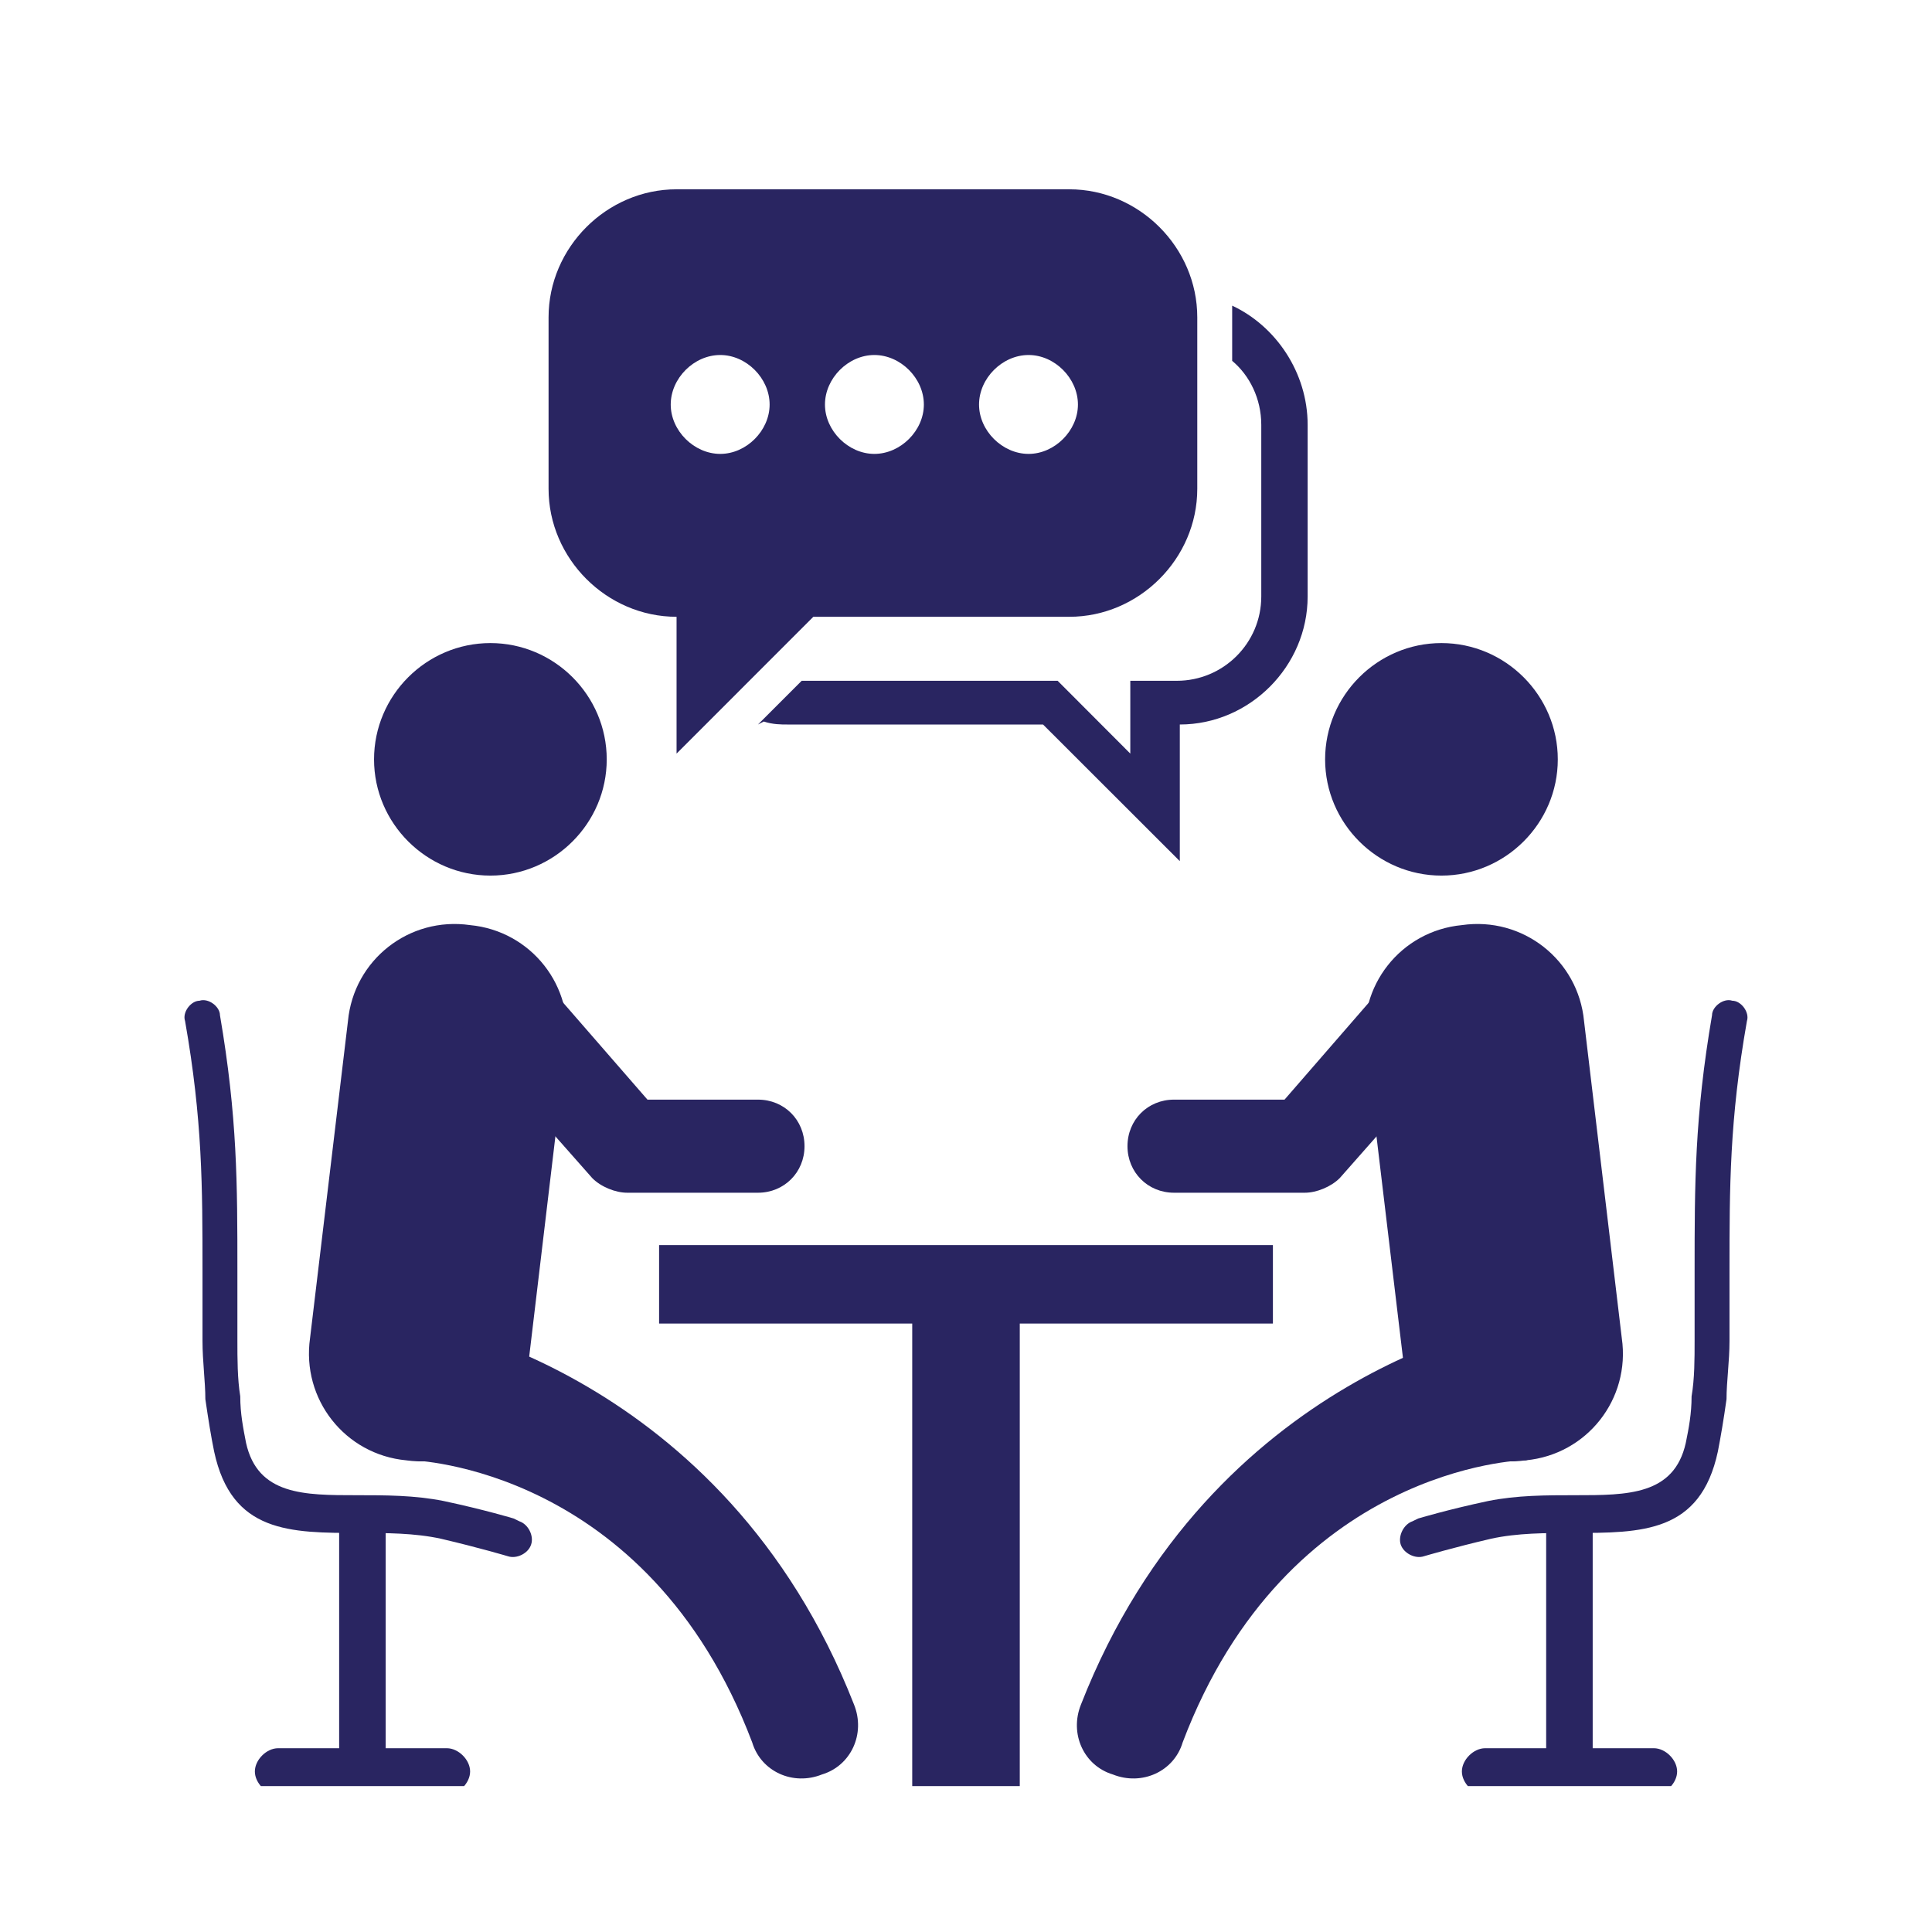
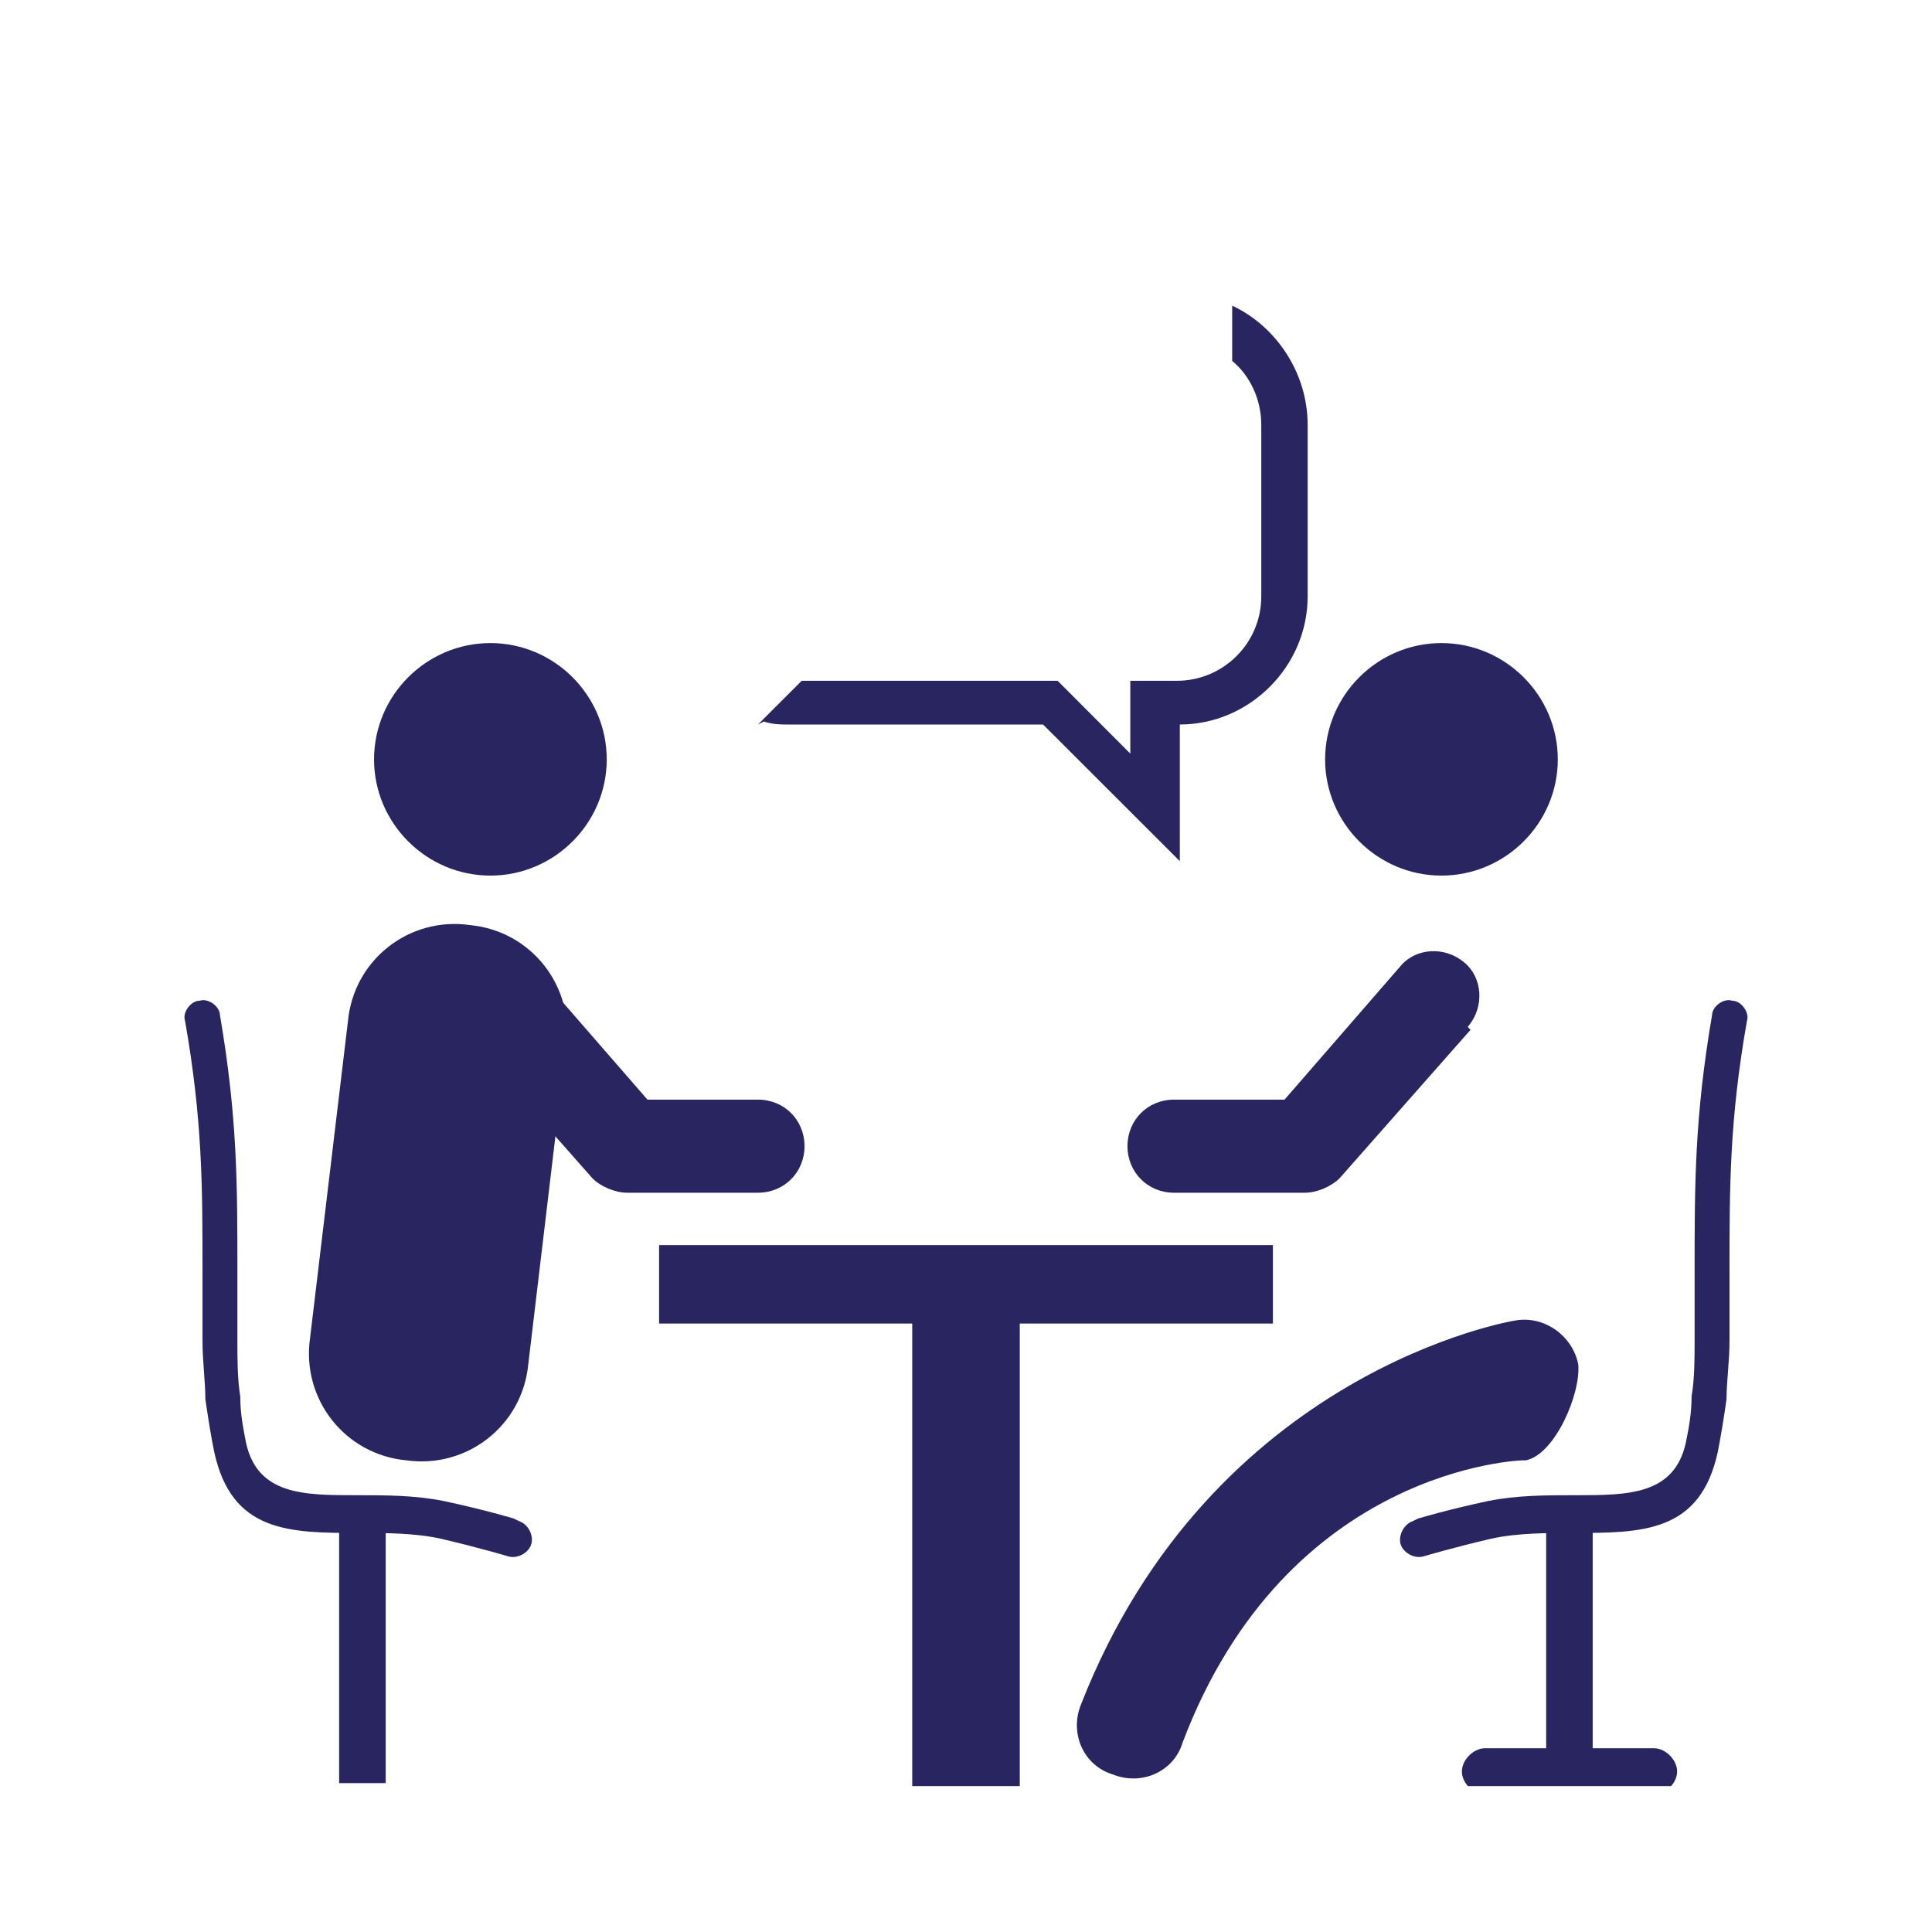
<svg xmlns="http://www.w3.org/2000/svg" width="64" zoomAndPan="magnify" viewBox="0 0 48 48" height="64" preserveAspectRatio="xMidYMid meet" version="1.0">
  <defs>
    <clipPath id="9c2692eae4">
      <path d="M 22 31 L 26 31 L 26 44.375 L 22 44.375 Z M 22 31 " clip-rule="nonzero" />
    </clipPath>
    <clipPath id="aa9e276022">
      <path d="M 8 32 L 22 32 L 22 44.375 L 8 44.375 Z M 8 32 " clip-rule="nonzero" />
    </clipPath>
    <clipPath id="bdc27bb36c">
      <path d="M 4.52 24 L 14 24 L 14 39 L 4.52 39 Z M 4.52 24 " clip-rule="nonzero" />
    </clipPath>
    <clipPath id="7e665f5ff7">
      <path d="M 8 37 L 10 37 L 10 44.375 L 8 44.375 Z M 8 37 " clip-rule="nonzero" />
    </clipPath>
    <clipPath id="4fe06df9ec">
      <path d="M 6 43 L 12 43 L 12 44.375 L 6 44.375 Z M 6 43 " clip-rule="nonzero" />
    </clipPath>
    <clipPath id="f0cbdd0091">
      <path d="M 26 32 L 40 32 L 40 44.375 L 26 44.375 Z M 26 32 " clip-rule="nonzero" />
    </clipPath>
    <clipPath id="038dccb973">
      <path d="M 34 24 L 43.457 24 L 43.457 39 L 34 39 Z M 34 24 " clip-rule="nonzero" />
    </clipPath>
    <clipPath id="62867b00e8">
      <path d="M 38 37 L 40 37 L 40 44.375 L 38 44.375 Z M 38 37 " clip-rule="nonzero" />
    </clipPath>
    <clipPath id="512ba6355d">
      <path d="M 36 43 L 42 43 L 42 44.375 L 36 44.375 Z M 36 43 " clip-rule="nonzero" />
    </clipPath>
    <clipPath id="78e51f822f">
      <path d="M 13 4.703 L 30 4.703 L 30 19 L 13 19 Z M 13 4.703 " clip-rule="nonzero" />
    </clipPath>
  </defs>
  <path fill="#292561" d="M 16.375 30.934 L 31.625 30.934 L 31.625 32.883 L 16.375 32.883 Z M 16.375 30.934 " fill-opacity="1" fill-rule="evenodd" />
  <g clip-path="url(#9c2692eae4)">
    <path fill="#292561" d="M 22.664 31.727 L 25.336 31.727 L 25.336 44.664 L 22.664 44.664 Z M 22.664 31.727 " fill-opacity="1" fill-rule="evenodd" />
  </g>
  <path fill="#292561" d="M 13.125 33.895 C 12.98 35.414 11.605 36.496 10.09 36.281 C 8.57 36.137 7.488 34.762 7.703 33.246 L 8.645 25.367 C 8.789 23.852 10.16 22.766 11.68 22.984 C 13.195 23.129 14.281 24.5 14.062 26.02 Z M 13.125 33.895 " fill-opacity="1" fill-rule="nonzero" />
  <path fill="#292561" d="M 12.184 15.977 C 13.773 15.977 15.074 17.277 15.074 18.867 C 15.074 20.453 13.773 21.754 12.184 21.754 C 10.594 21.754 9.293 20.453 9.293 18.867 C 9.293 17.277 10.594 15.977 12.184 15.977 Z M 12.184 15.977 " fill-opacity="1" fill-rule="evenodd" />
  <path fill="#292561" d="M 11.535 25.512 C 11.102 25.008 11.172 24.285 11.605 23.922 C 12.113 23.488 12.836 23.562 13.195 23.996 L 16.086 27.32 L 18.832 27.32 C 19.484 27.32 19.988 27.824 19.988 28.477 C 19.988 29.125 19.484 29.633 18.832 29.633 L 15.582 29.633 C 15.293 29.633 14.93 29.488 14.715 29.27 L 11.461 25.586 Z M 11.535 25.512 " fill-opacity="1" fill-rule="nonzero" />
  <g clip-path="url(#aa9e276022)">
-     <path fill="#292561" d="M 10.16 36.281 C 9.438 36.137 8.789 34.617 8.859 33.895 C 9.004 33.172 9.727 32.668 10.449 32.812 C 10.449 32.812 17.965 34.039 21.219 42.352 C 21.508 43.074 21.145 43.867 20.422 44.086 C 19.699 44.375 18.906 44.012 18.688 43.289 C 16.086 36.426 10.234 36.281 10.234 36.281 Z M 10.16 36.281 " fill-opacity="1" fill-rule="nonzero" />
-   </g>
+     </g>
  <g clip-path="url(#bdc27bb36c)">
    <path fill="#292561" d="M 12.906 37.797 C 13.125 37.871 13.27 38.16 13.195 38.375 C 13.125 38.594 12.836 38.738 12.617 38.664 C 12.617 38.664 11.895 38.449 10.957 38.23 C 10.305 38.086 9.582 38.086 8.934 38.086 C 7.199 38.086 5.754 38.086 5.32 36.062 C 5.246 35.703 5.176 35.27 5.102 34.762 C 5.102 34.328 5.031 33.824 5.031 33.316 C 5.031 32.668 5.031 32.09 5.031 31.582 C 5.031 29.488 5.031 27.824 4.598 25.367 C 4.523 25.152 4.742 24.863 4.957 24.863 C 5.176 24.789 5.465 25.008 5.465 25.223 C 5.898 27.754 5.898 29.414 5.898 31.582 C 5.898 32.16 5.898 32.668 5.898 33.316 C 5.898 33.75 5.898 34.258 5.969 34.691 C 5.969 35.125 6.043 35.484 6.113 35.848 C 6.402 37.148 7.559 37.148 8.859 37.148 C 9.582 37.148 10.305 37.148 11.027 37.293 C 12.039 37.508 12.762 37.727 12.762 37.727 Z M 12.906 37.797 " fill-opacity="1" fill-rule="nonzero" />
  </g>
  <g clip-path="url(#7e665f5ff7)">
    <path fill="#292561" d="M 8.426 37.652 L 9.582 37.652 L 9.582 44.301 L 8.426 44.301 Z M 8.426 37.652 " fill-opacity="1" fill-rule="nonzero" />
  </g>
  <g clip-path="url(#4fe06df9ec)">
-     <path fill="#292561" d="M 11.102 43.434 C 11.391 43.434 11.68 43.723 11.68 44.012 C 11.68 44.301 11.391 44.59 11.102 44.59 L 6.91 44.59 C 6.621 44.59 6.332 44.301 6.332 44.012 C 6.332 43.723 6.621 43.434 6.91 43.434 Z M 11.102 43.434 " fill-opacity="1" fill-rule="nonzero" />
-   </g>
-   <path fill="#292561" d="M 34.875 33.895 C 35.02 35.414 36.391 36.496 37.91 36.281 C 39.426 36.137 40.512 34.762 40.293 33.246 L 39.355 25.367 C 39.211 23.852 37.836 22.766 36.32 22.984 C 34.801 23.129 33.719 24.5 33.934 26.02 Z M 34.875 33.895 " fill-opacity="1" fill-rule="nonzero" />
+     </g>
  <path fill="#292561" d="M 35.812 15.977 C 34.223 15.977 32.922 17.277 32.922 18.867 C 32.922 20.453 34.223 21.754 35.812 21.754 C 37.402 21.754 38.703 20.453 38.703 18.867 C 38.703 17.277 37.402 15.977 35.812 15.977 Z M 35.812 15.977 " fill-opacity="1" fill-rule="evenodd" />
  <path fill="#292561" d="M 36.465 25.512 C 36.898 25.008 36.824 24.285 36.391 23.922 C 35.887 23.488 35.164 23.562 34.801 23.996 L 31.914 27.32 L 29.168 27.32 C 28.516 27.32 28.012 27.824 28.012 28.477 C 28.012 29.125 28.516 29.633 29.168 29.633 L 32.418 29.633 C 32.707 29.633 33.066 29.488 33.285 29.27 L 36.535 25.586 Z M 36.465 25.512 " fill-opacity="1" fill-rule="nonzero" />
  <g clip-path="url(#f0cbdd0091)">
    <path fill="#292561" d="M 37.91 36.281 C 38.633 36.137 39.281 34.617 39.211 33.895 C 39.066 33.172 38.344 32.668 37.621 32.812 C 37.621 32.812 30.105 34.039 26.855 42.352 C 26.566 43.074 26.926 43.867 27.648 44.086 C 28.371 44.375 29.168 44.012 29.383 43.289 C 31.984 36.426 37.836 36.281 37.836 36.281 Z M 37.91 36.281 " fill-opacity="1" fill-rule="nonzero" />
  </g>
  <g clip-path="url(#038dccb973)">
    <path fill="#292561" d="M 35.09 37.797 C 34.875 37.871 34.73 38.16 34.801 38.375 C 34.875 38.594 35.164 38.738 35.379 38.664 C 35.379 38.664 36.102 38.449 37.043 38.23 C 37.691 38.086 38.414 38.086 39.066 38.086 C 40.801 38.086 42.246 38.086 42.68 36.062 C 42.75 35.703 42.824 35.27 42.895 34.762 C 42.895 34.328 42.969 33.824 42.969 33.316 C 42.969 32.668 42.969 32.09 42.969 31.582 C 42.969 29.488 42.969 27.824 43.402 25.367 C 43.473 25.152 43.258 24.863 43.039 24.863 C 42.824 24.789 42.535 25.008 42.535 25.223 C 42.102 27.754 42.102 29.414 42.102 31.582 C 42.102 32.16 42.102 32.668 42.102 33.316 C 42.102 33.75 42.102 34.258 42.027 34.691 C 42.027 35.125 41.957 35.484 41.883 35.848 C 41.594 37.148 40.438 37.148 39.137 37.148 C 38.414 37.148 37.691 37.148 36.969 37.293 C 35.957 37.508 35.234 37.727 35.234 37.727 Z M 35.09 37.797 " fill-opacity="1" fill-rule="nonzero" />
  </g>
  <g clip-path="url(#62867b00e8)">
    <path fill="#292561" d="M 38.414 37.652 L 38.414 44.301 L 39.57 44.301 L 39.57 37.652 Z M 38.414 37.652 " fill-opacity="1" fill-rule="nonzero" />
  </g>
  <g clip-path="url(#512ba6355d)">
    <path fill="#292561" d="M 36.898 43.434 C 36.609 43.434 36.32 43.723 36.32 44.012 C 36.32 44.301 36.609 44.59 36.898 44.59 L 41.09 44.59 C 41.379 44.59 41.668 44.301 41.668 44.012 C 41.668 43.723 41.379 43.434 41.09 43.434 Z M 36.898 43.434 " fill-opacity="1" fill-rule="nonzero" />
  </g>
  <path fill="#292561" d="M 18.977 17.926 C 19.195 18 19.41 18 19.555 18 L 25.914 18 L 29.312 21.395 L 29.312 18 C 31.047 18 32.488 16.555 32.488 14.82 L 32.488 10.555 C 32.488 9.254 31.695 8.098 30.613 7.594 C 30.613 7.738 30.613 7.809 30.613 7.953 L 30.613 8.965 C 31.047 9.328 31.336 9.906 31.336 10.555 L 31.336 14.82 C 31.336 15.977 30.395 16.914 29.238 16.914 L 28.082 16.914 L 28.082 18.723 L 26.277 16.914 L 19.918 16.914 L 18.832 18 Z M 18.977 17.926 " fill-opacity="1" fill-rule="evenodd" />
  <g clip-path="url(#78e51f822f)">
-     <path fill="#292561" d="M 16.809 4.703 L 26.566 4.703 C 28.301 4.703 29.746 6.148 29.746 7.883 L 29.746 12.145 C 29.746 13.879 28.301 15.324 26.566 15.324 L 20.207 15.324 L 16.809 18.723 L 16.809 15.324 C 15.074 15.324 13.629 13.879 13.629 12.145 L 13.629 7.883 C 13.629 6.148 15.074 4.703 16.809 4.703 Z M 17.895 8.82 C 18.543 8.82 19.121 9.398 19.121 10.051 C 19.121 10.699 18.543 11.277 17.895 11.277 C 17.242 11.277 16.664 10.699 16.664 10.051 C 16.664 9.398 17.242 8.82 17.895 8.82 Z M 21.723 8.82 C 22.375 8.82 22.953 9.398 22.953 10.051 C 22.953 10.699 22.375 11.277 21.723 11.277 C 21.074 11.277 20.496 10.699 20.496 10.051 C 20.496 9.398 21.074 8.82 21.723 8.82 Z M 25.555 8.82 C 26.203 8.82 26.781 9.398 26.781 10.051 C 26.781 10.699 26.203 11.277 25.555 11.277 C 24.902 11.277 24.324 10.699 24.324 10.051 C 24.324 9.398 24.902 8.82 25.555 8.82 Z M 25.555 8.82 " fill-opacity="1" fill-rule="evenodd" />
-   </g>
+     </g>
</svg>